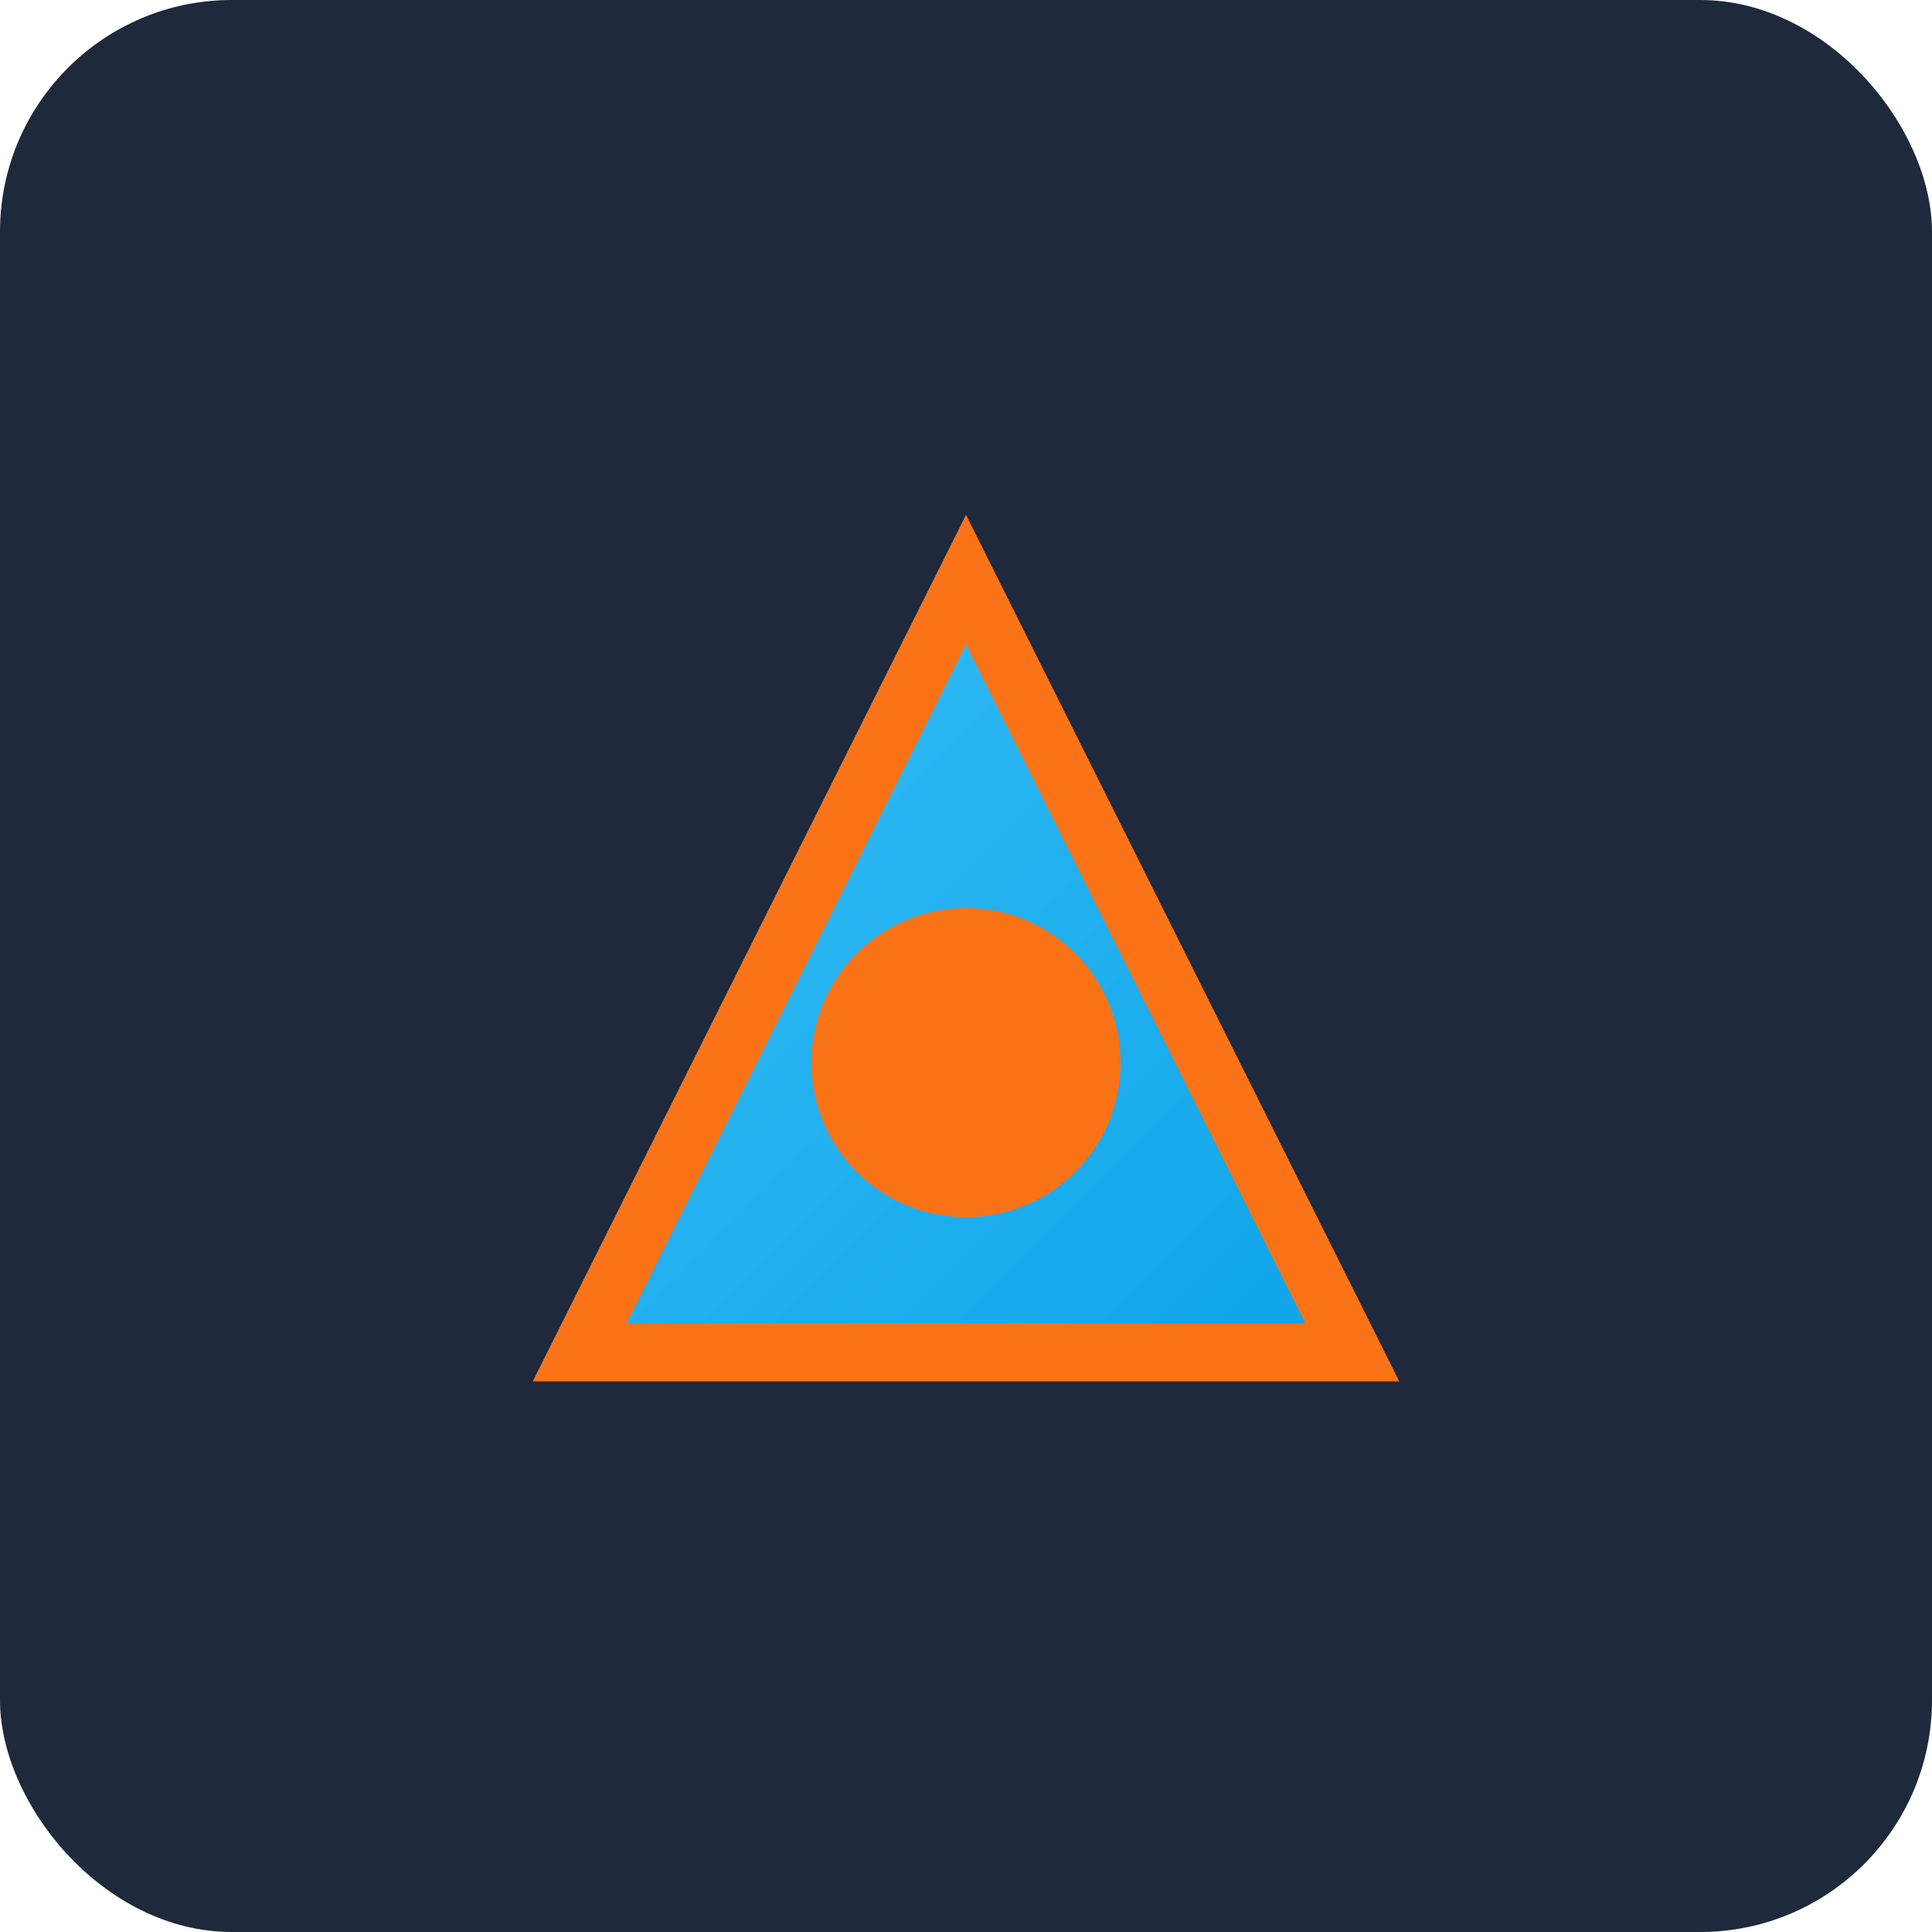
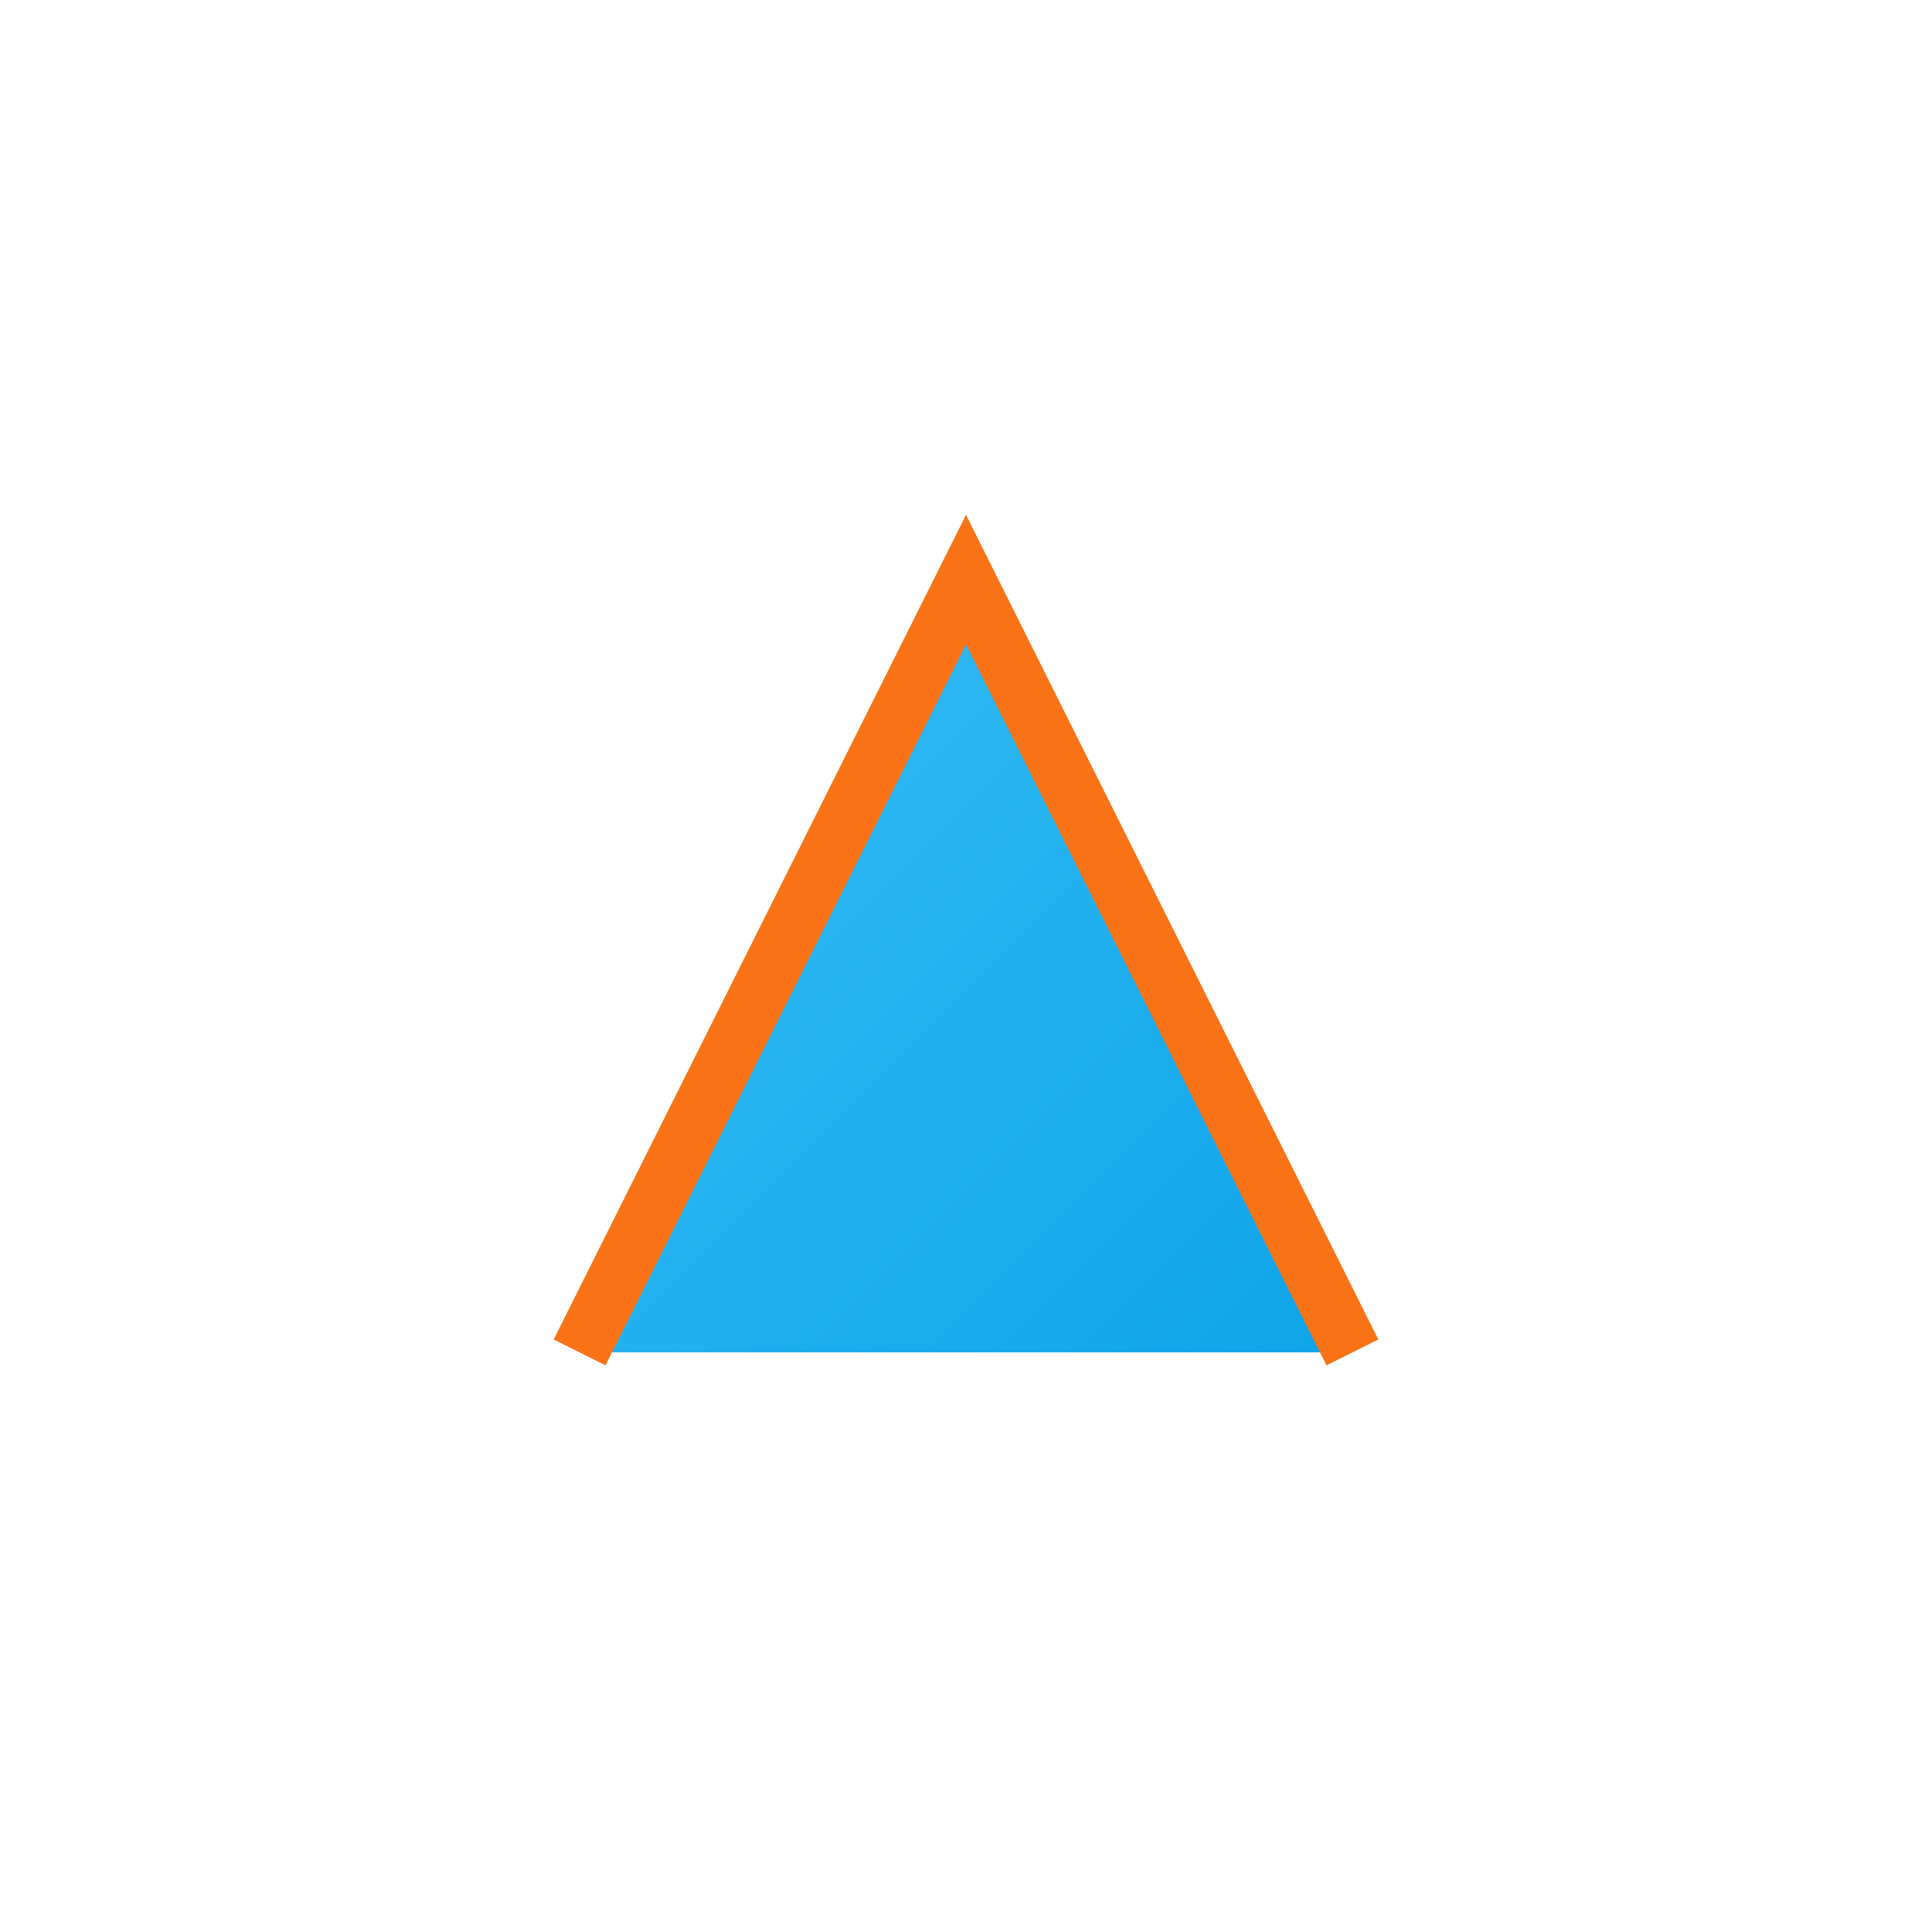
<svg xmlns="http://www.w3.org/2000/svg" viewBox="0 0 100 100">
  <defs>
    <linearGradient id="grad" x1="0%" y1="0%" x2="100%" y2="100%">
      <stop offset="0%" style="stop-color:#38bdf8;stop-opacity:1" />
      <stop offset="100%" style="stop-color:#0ea5e9;stop-opacity:1" />
    </linearGradient>
  </defs>
-   <rect width="100" height="100" rx="12" fill="#1e293b" />
-   <path d="M30 70 L50 30 L70 70 Z" fill="url(#grad)" stroke="#f97316" stroke-width="3" />
-   <circle cx="50" cy="55" r="8" fill="#f97316" />
+   <path d="M30 70 L50 30 L70 70 " fill="url(#grad)" stroke="#f97316" stroke-width="3" />
</svg>